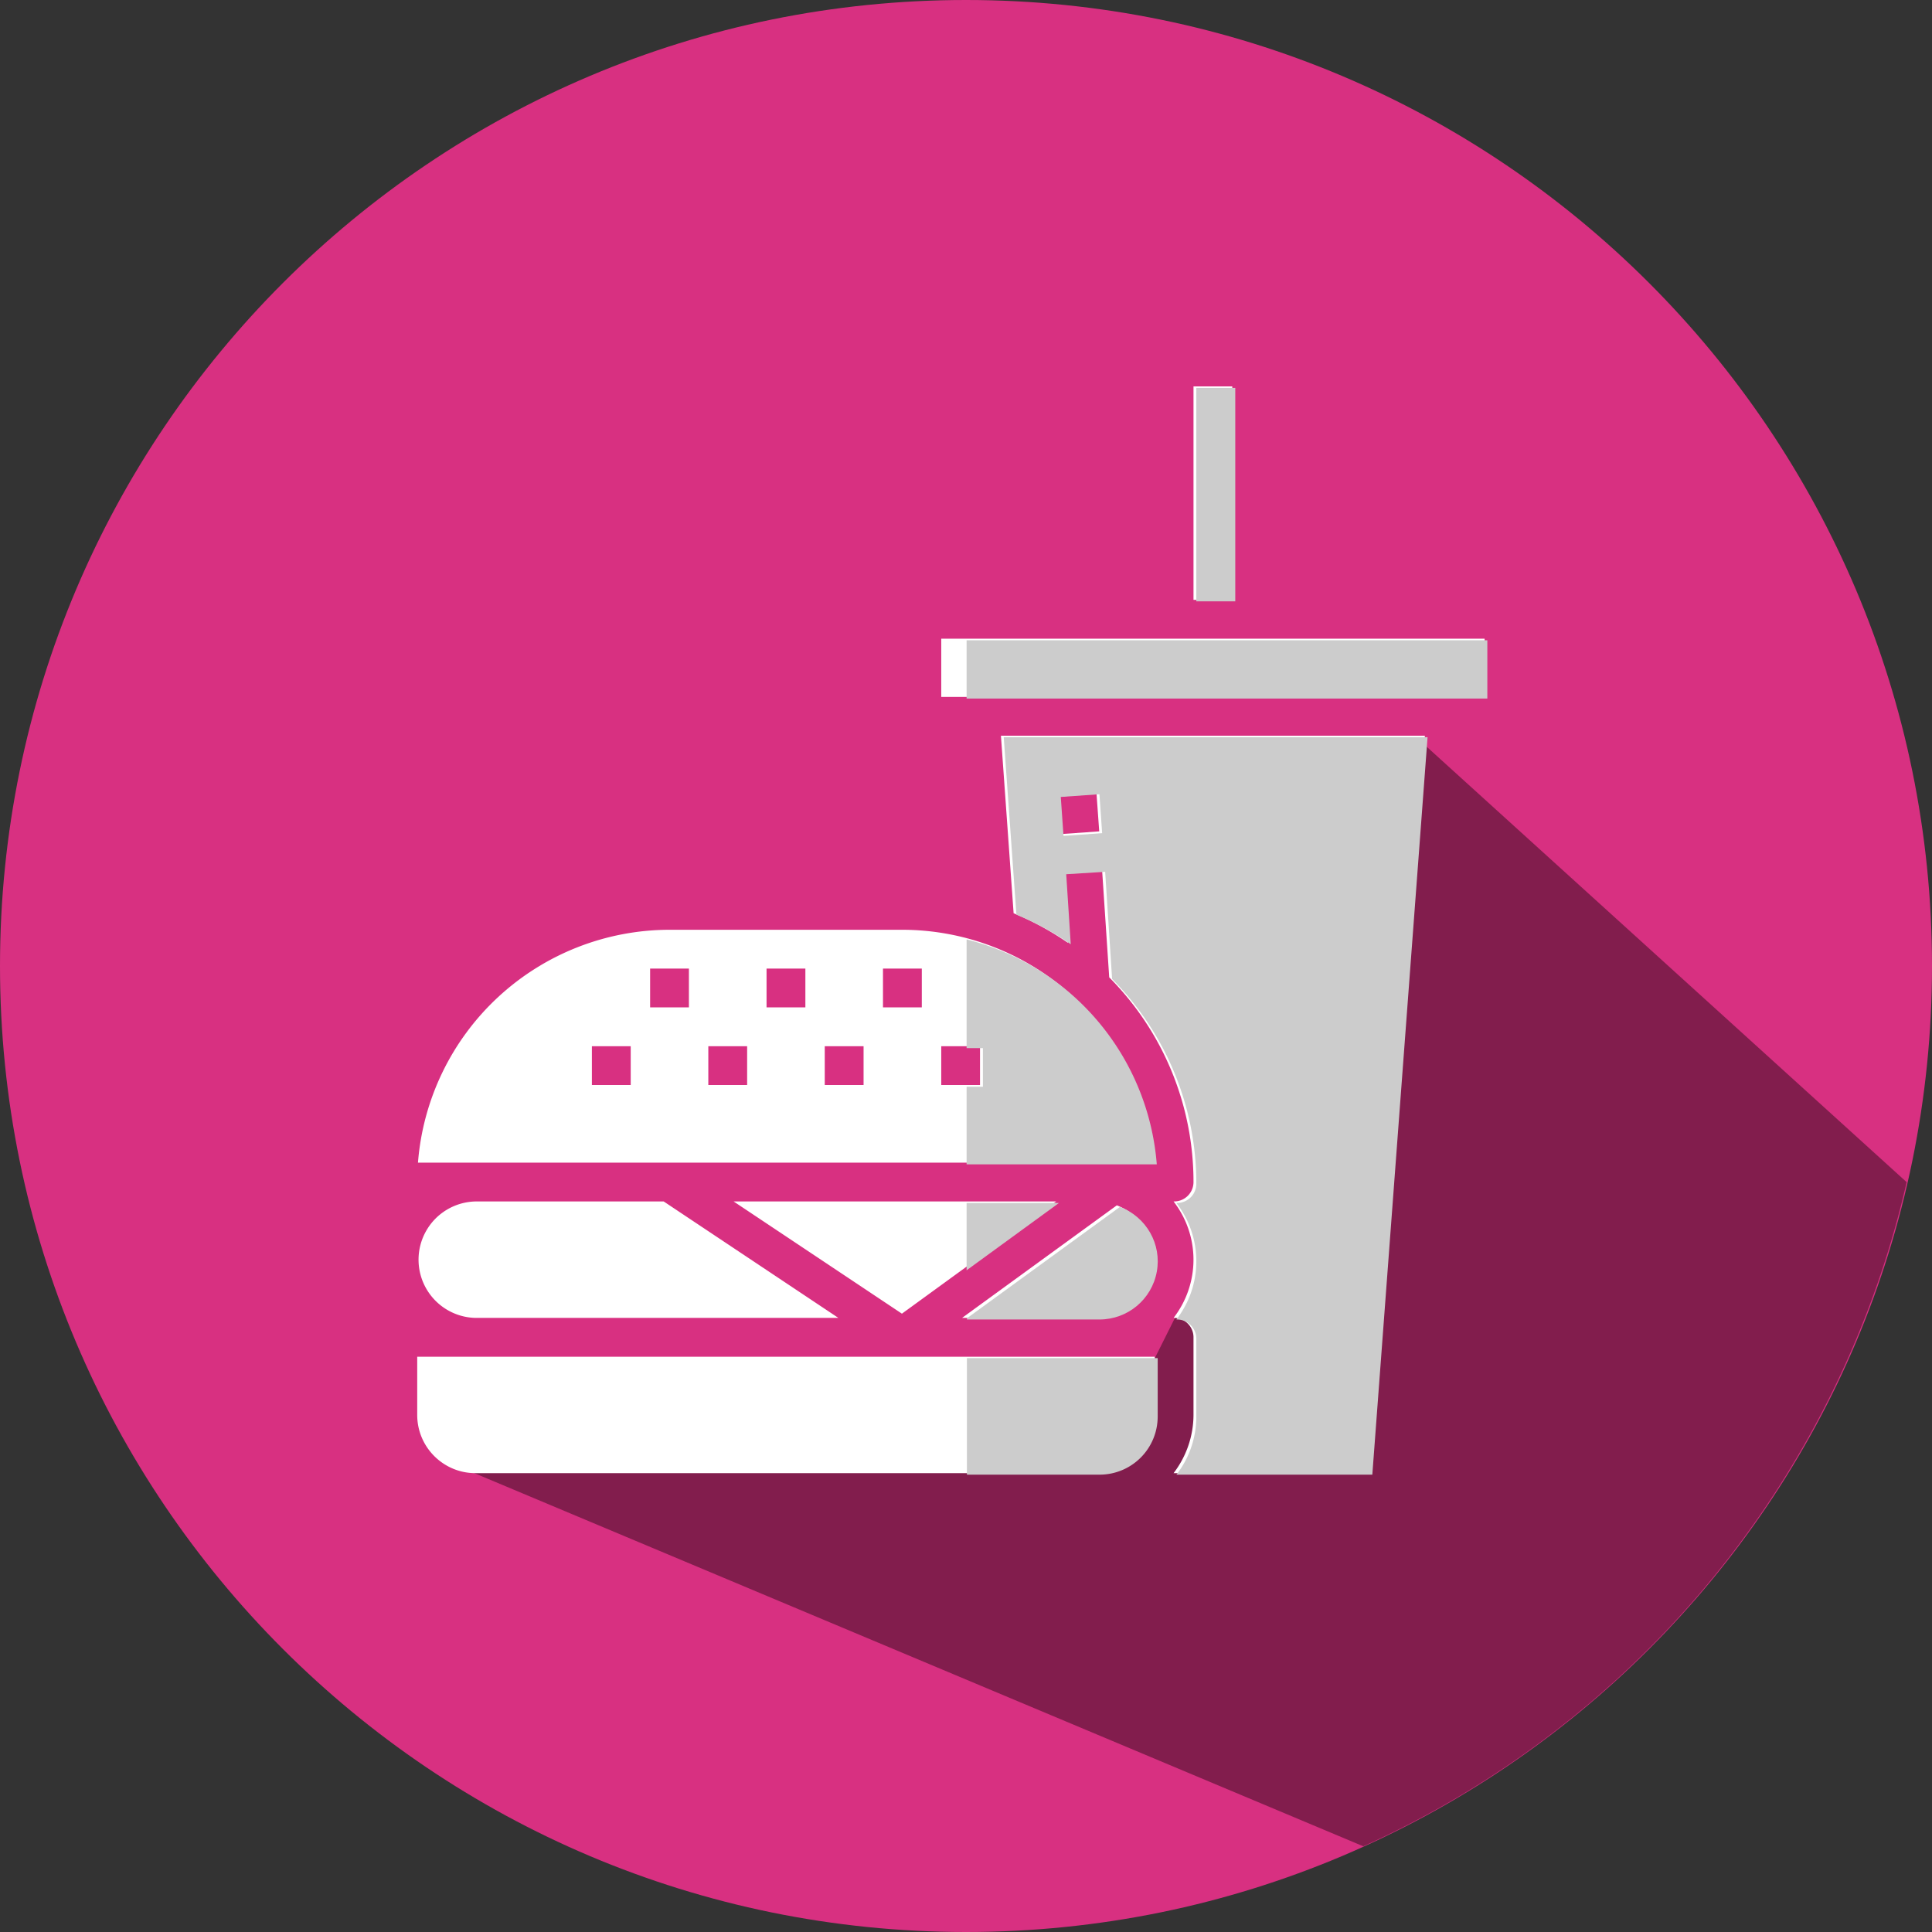
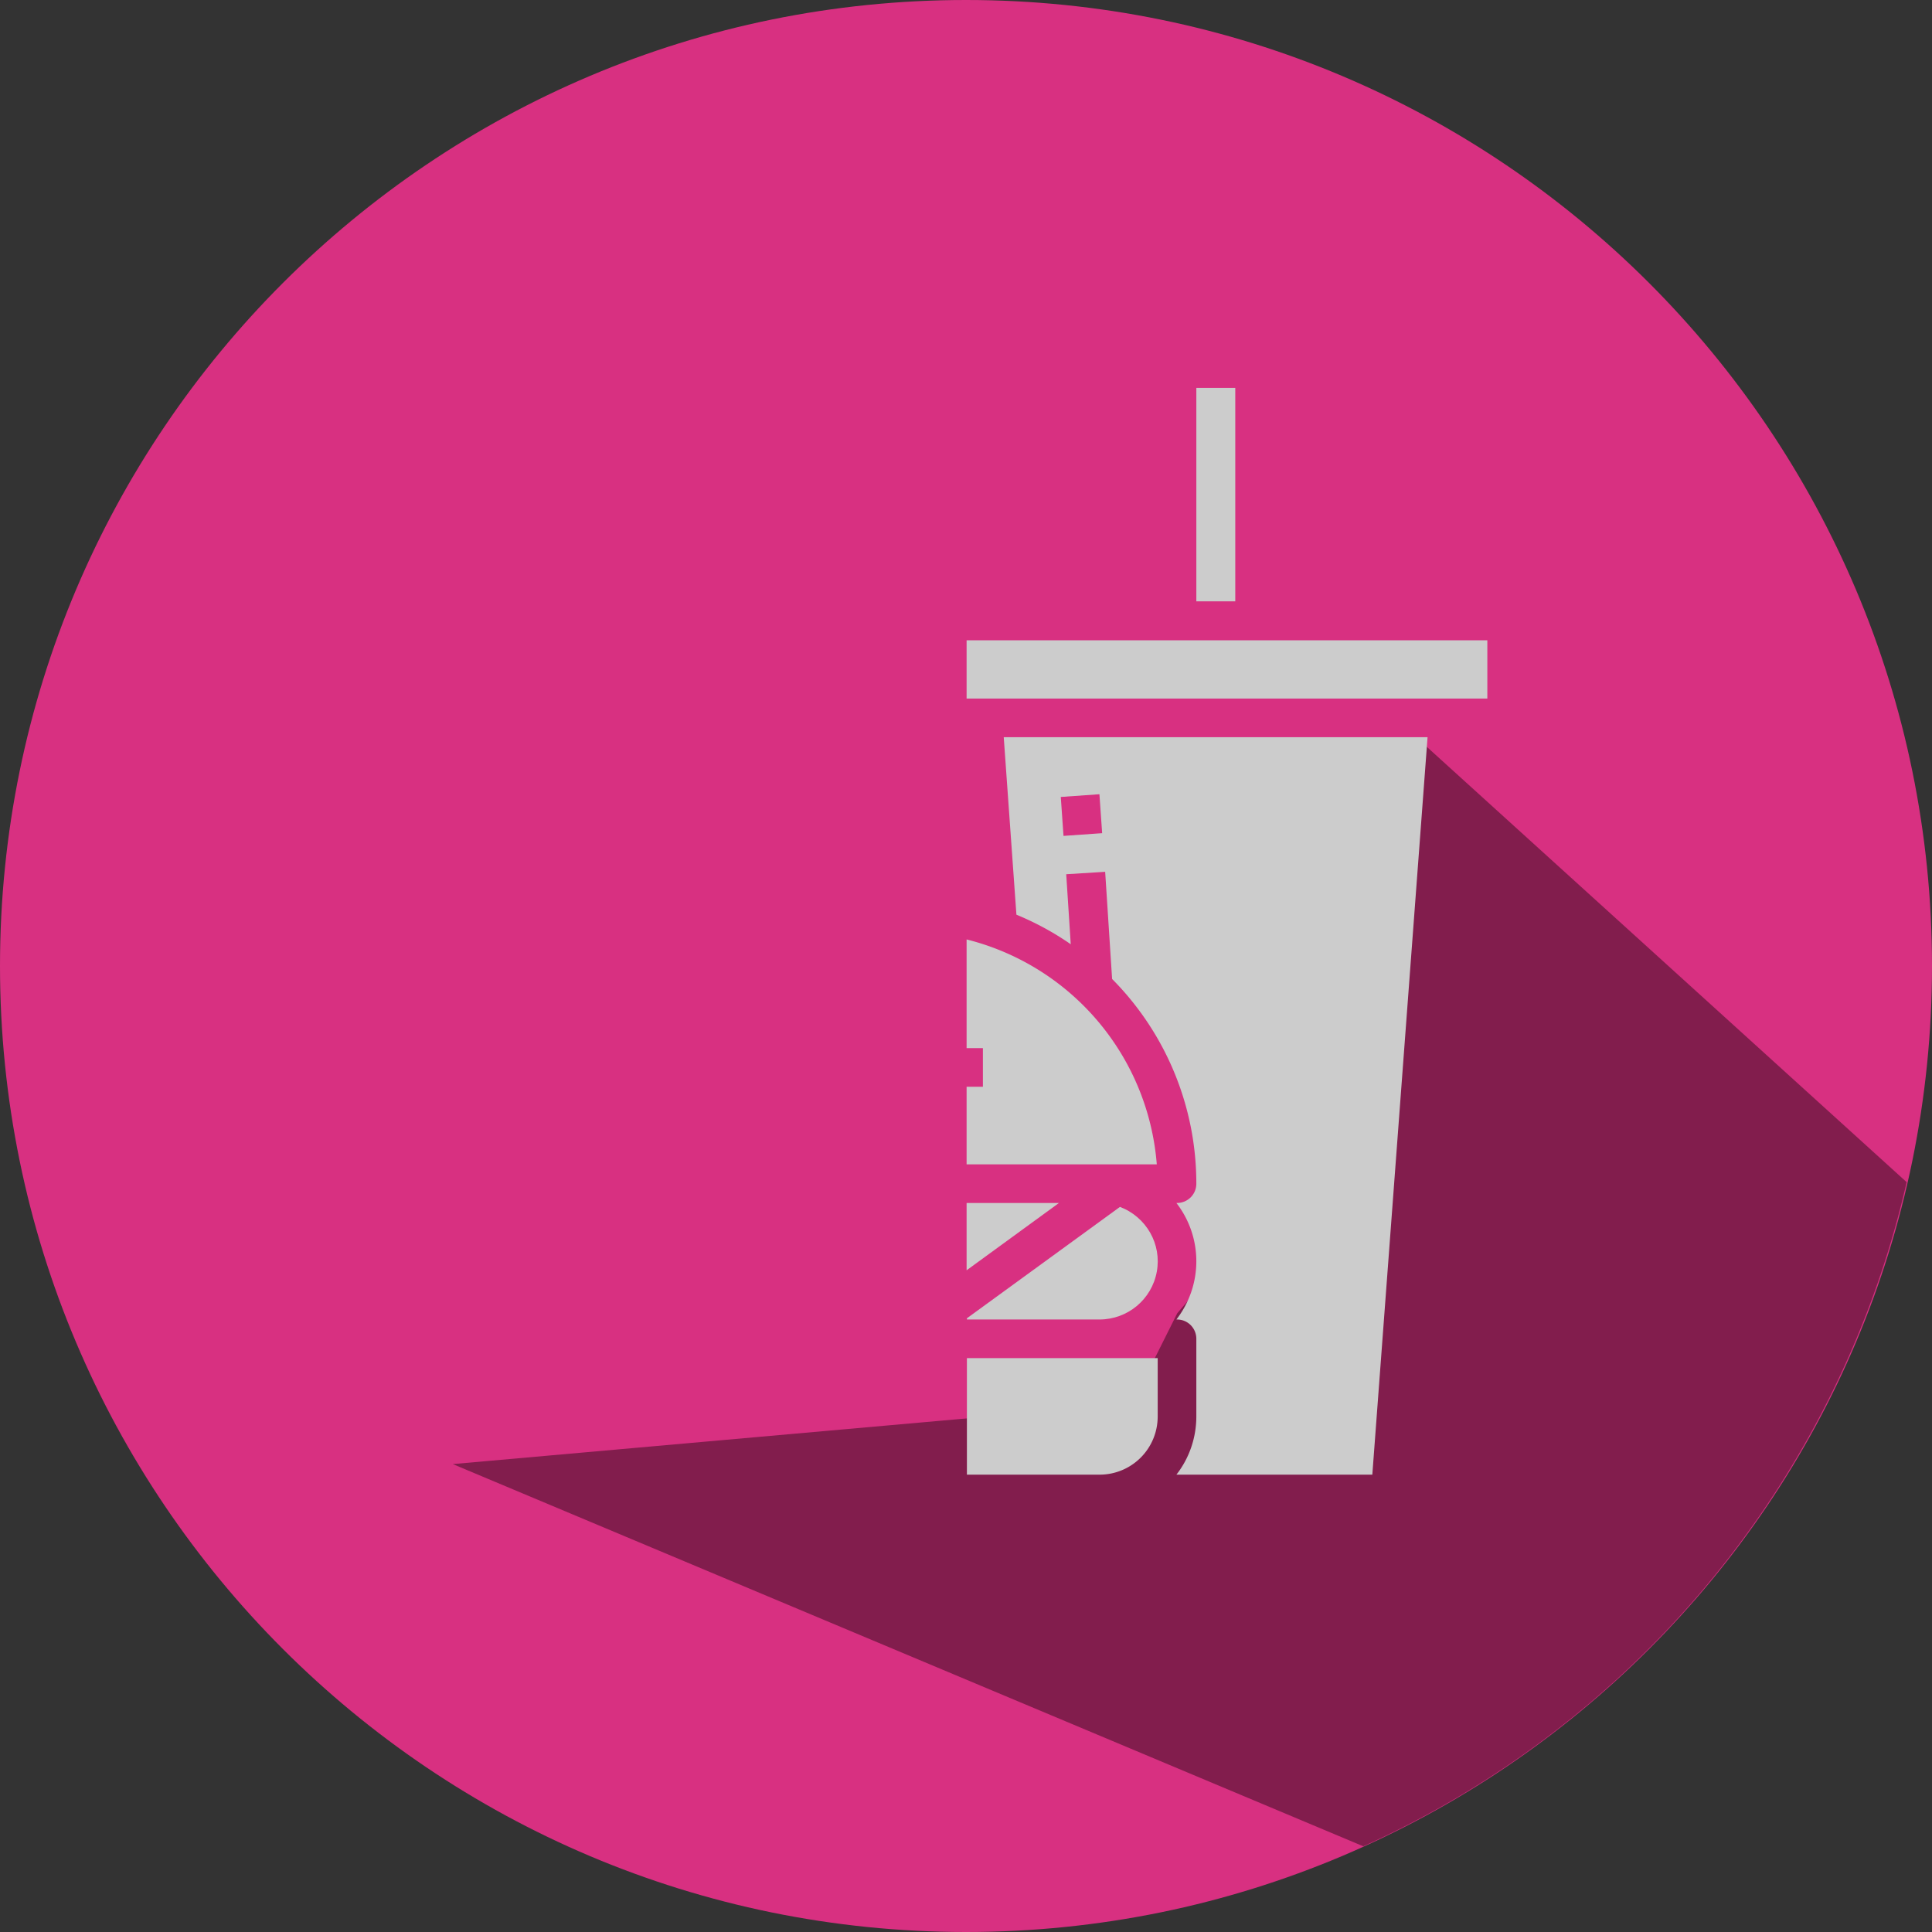
<svg xmlns="http://www.w3.org/2000/svg" fill="none" viewBox="0 0 64 64">
  <rect x="0" y="0" width="64" height="64" fill="#333333" stroke="none" />
  <path fill="#d83081" d="M32 64c17.673 0 32-14.327 32-32C64 14.327 49.673 0 32 0 14.327 0 0 14.327 0 32c0 17.673 14.327 32 32 32Z" />
  <path fill="#000" fill-rule="evenodd" d="M45.16 61.16a32 32 0 0 0 18-22L47 24.5 42 40l-3 3.5-1.5 3-22.5 2 30.16 12.66Z" clip-rule="evenodd" opacity=".4" />
  <g fill="#fff" clip-path="url(#a)">
    <path d="M15.75 43.657h12.022L21.986 39.8H15.75a1.929 1.929 0 0 0 0 3.857ZM34.987 39.8H24.302l5.575 3.717 5.11-3.717Zm-12.808-1.286h16.046a8.368 8.368 0 0 0-8.332-7.714h-7.714a8.368 8.368 0 0 0-8.333 7.714h8.333Zm9-3.857h1.285v1.286H31.18v-1.286Zm-1.929-2.571h1.286v1.285H29.25v-1.285Zm-1.929 2.571h1.286v1.286h-1.286v-1.286Zm-1.928-2.571h1.286v1.285h-1.286v-1.285Zm-1.929 2.571h1.286v1.286h-1.286v-1.286Zm-1.928-2.571h1.285v1.285h-1.285v-1.285Zm-1.929 2.571h1.286v1.286h-1.286v-1.286ZM15.75 44.943h-1.929v1.928c0 1.066.864 1.929 1.929 1.929h20.571a1.929 1.929 0 0 0 1.929-1.929v-1.928h-22.5Z" />
    <path d="M33.577 30.252a9.723 9.723 0 0 1 1.8.981l-.154-2.32 1.286-.084.235 3.547a9.609 9.609 0 0 1 2.792 6.781.643.643 0 0 1-.643.643h-.017a3.15 3.15 0 0 1 0 3.857h.017c.355 0 .643.288.643.643v2.571a3.183 3.183 0 0 1-.66 1.929h6.493l1.832-24.429H33.157l.42 5.881Zm2.744-3.997.092 1.285-1.282.091-.093-1.285 1.283-.091Zm5.143-5.098H31.18v1.929h18v-1.929h-7.715ZM39.536 12.8h1.285v7.071h-1.285V12.8Z" />
    <path d="m36.996 39.929-5.126 3.728h4.451a1.925 1.925 0 0 0 .675-3.728Z" />
  </g>
  <path fill="#ccc" d="M35.08 39.85h-3.06v2.23l3.06-2.23Zm-2.52-5.14V36h-.54v2.57h6.3a8.357 8.357 0 0 0-6.3-7.45v3.6h.54v-.01Zm3.86 14.14c1.07 0 1.93-.86 1.93-1.93v-1.93h-6.32v3.86h4.39Z" />
  <path fill="#ccc" d="M33.67 30.3c.63.26 1.24.59 1.8.98l-.15-2.32 1.29-.08.23 3.55a9.614 9.614 0 0 1 2.79 6.78c0 .36-.29.64-.64.64h-.02c.88 1.14.88 2.72 0 3.86h.02c.36 0 .64.29.64.64v2.57c0 .7-.23 1.38-.66 1.93h6.49l1.83-24.43H33.25l.42 5.88Zm2.75-3.99.09 1.29-1.28.09-.09-1.29 1.28-.09Zm5.14-5.1h-9.54v1.93h17.25v-1.93h-7.71Zm-.64-8.36h-1.29v7.07h1.29v-7.07Z" />
  <path fill="#ccc" d="M36.42 43.71c.93 0 1.73-.66 1.9-1.58.17-.92-.35-1.82-1.22-2.15l-5.07 3.69v.04h4.39Z" />
  <defs>
    <clipPath id="a">
-       <path fill="#fff" d="M13.5 12.8h36v36h-36z" />
-     </clipPath>
+       </clipPath>
  </defs>
</svg>